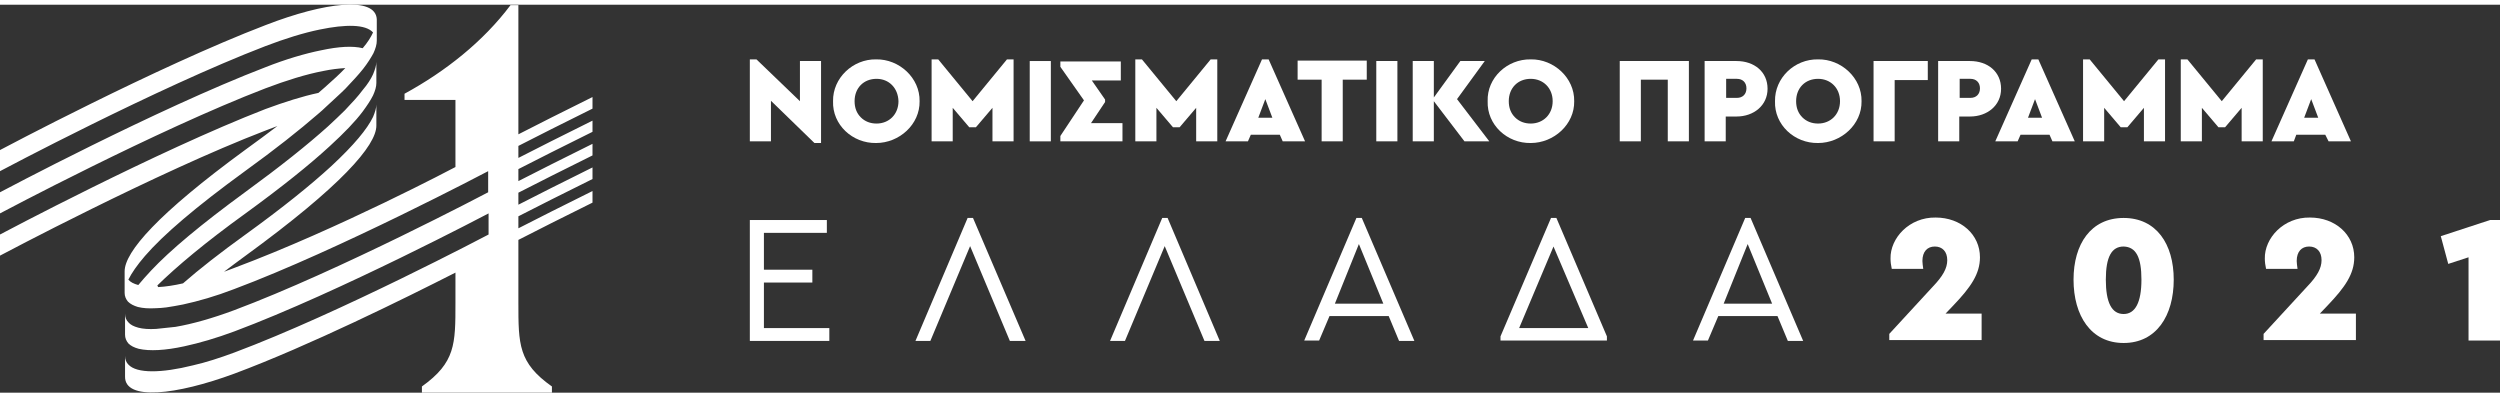
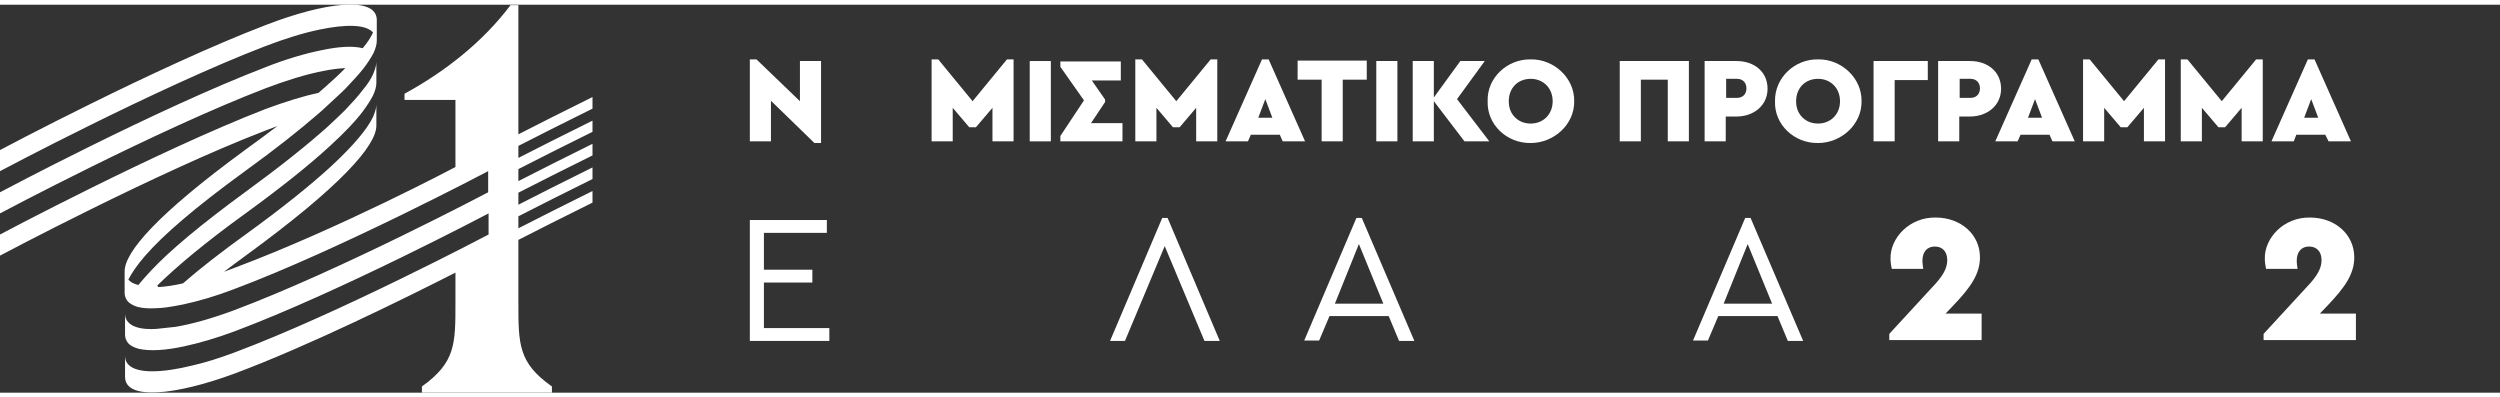
<svg xmlns="http://www.w3.org/2000/svg" version="1.1" id="Layer_1" x="0px" y="0px" viewBox="0 0 603.8 93.7" style="enable-background:new 0 0 603.8 93.7;" width="346" height="55" xml:space="preserve">
  <rect x="0" y="0" width="603.8" height="93.7" fill="#333333" stroke="none" />
  <style type="text/css">
	.st0{fill:#FFFFFF;}
</style>
  <g>
    <g>
      <path class="st0" d="M181.1,81.2h19.2v-3.1h-15.8v-11h11.7V64h-11.7v-8.9h15.2V52h-18.6L181.1,81.2L181.1,81.2z" />
-       <path class="st0" d="M247.7,81.2L235,51.5h-1.3l-12.6,29.7h3.6l9.6-22.9l9.6,22.9H247.7z" />
      <path class="st0" d="M294.6,81.2L282,51.5h-1.3l-12.6,29.7h3.6l9.6-22.9l9.6,22.9H294.6z" />
      <path class="st0" d="M337.9,81.2h3.7l-12.7-29.7h-1.3L315,81.1h3.6l2.5-5.9h14.3L337.9,81.2z M334.1,72.2h-11.7l5.8-14.4    L334.1,72.2z" />
-       <path class="st0" d="M375.9,51.5h-1.3l-12.2,28.6v1h25.7v-1L375.9,51.5z M383.6,78.1h-16.7l8.3-19.7L383.6,78.1z" />
      <path class="st0" d="M431.8,81.2h3.7l-12.7-29.7h-1.3l-12.6,29.6h3.6l2.5-5.9h14.3L431.8,81.2z M428,72.2h-11.7l5.8-14.4L428,72.2    z" />
      <path class="st0" d="M469.7,74.8l2.1-2.2c4.2-4.4,6.4-7.6,6.4-11.6c0-5.5-4.6-9.6-10.7-9.6c-6.4-0.1-11,5-10.9,9.9    c0,0.8,0.1,1.6,0.3,2.5h7.6c-0.1-0.8-0.2-1.4-0.2-1.9c0-2.3,1.2-3.5,3-3.5s3,1.2,3,3.3c0,1.9-1,3.8-3.5,6.4l-10.5,11.4V81h22.3    v-6.4h-8.9L469.7,74.8L469.7,74.8z" />
-       <path class="st0" d="M500.8,66.4c0,8.7,4.2,15.3,12.1,15.3c7.9,0,12.1-6.6,12.1-15.3c0-8.6-4.2-14.9-12.1-14.9    S500.8,57.8,500.8,66.4z M517.2,66.4c0,5.5-1.5,8.3-4.3,8.3c-2.9,0-4.3-2.8-4.3-8.3s1.4-8,4.3-8C515.9,58.5,517.2,61,517.2,66.4z" />
      <path class="st0" d="M560.1,74.8l2.1-2.2c4.2-4.4,6.4-7.6,6.4-11.6c0-5.5-4.6-9.6-10.7-9.6c-6.4-0.1-11,5-10.9,9.9    c0,0.8,0.1,1.6,0.3,2.5h7.6c-0.1-0.8-0.2-1.4-0.2-1.9c0-2.3,1.2-3.5,3-3.5s3,1.2,3,3.3c0,1.9-1,3.8-3.5,6.4l-10.5,11.4V81H569    v-6.4h-8.9V74.8z" />
-       <path class="st0" d="M601.4,52l-11.9,3.9l1.8,6.7l4.9-1.6v20.1h7.6V52H601.4z" />
    </g>
    <path class="st0" d="M143.1,25.1v-2.8c-7.1,3.5-13.4,6.7-17.9,9V0.1h-1.9c-6.6,8.8-15.7,16-25.6,21.4V23H110v16.2   c0,0-28.1,14.9-53.5,24.4c-0.8,0.3-1.6,0.6-2.4,0.9c1.6-1.2,3.3-2.5,5.1-3.8C82.4,43.8,90.9,34,90.9,29.2l0,0v-5.1   c0,0.8-0.3,1.8-0.8,3C88.7,30,85.5,33.9,80,39c-4.9,4.5-11.7,10-20.7,16.5c-6.1,4.4-11.1,8.3-15.1,11.8c-2.2,0.5-4.2,0.8-6,0.9   L38,67.8c4.7-4.6,11.6-10.4,21.3-17.4c8.8-6.4,15.4-11.7,20.3-16.2c3.6-3.3,6.2-6,8-8.4c1.1-1.5,1.9-2.7,2.5-3.9   c0.5-1.1,0.8-2.1,0.8-3l0,0v-5.1c0,0.8-0.3,1.8-0.8,3c-0.5,1.1-1.3,2.4-2.5,3.8c-1.1,1.5-2.6,3.1-4.3,4.9c-1.2,1.2-2.6,2.5-4.1,3.9   c-4.9,4.4-11.4,9.6-19.9,15.8c-10.8,7.9-18.2,14.1-22.8,19c-1.2,1.3-2.2,2.4-3.1,3.5c-1.1-0.3-1.9-0.7-2.4-1.3   c0.8-1.6,2.1-3.5,4-5.7c4.4-5.1,12.2-11.8,24.3-20.6c7.2-5.2,13-9.8,17.5-13.7c0.7-0.6,1.4-1.2,2-1.8c1.7-1.6,3.3-3,4.6-4.3   c1.7-1.8,3.2-3.4,4.3-4.8c1.1-1.4,1.9-2.7,2.5-3.8c0.5-1.1,0.8-2.1,0.8-3l0,0v-5l0,0V3.5l0,0c-0.3-5.6-12.6-4.1-26.8,1.4   C37.8,15,0,35.1,0,35.1v5.1c0,0,37.8-20.1,64.1-30.2c4.7-1.8,9.2-3.2,13.1-4c6.3-1.3,11.1-1.3,12.9,0.7c-0.5,1.1-1.3,2.4-2.5,3.8   c-2.4-0.6-5.8-0.4-10,0.5c-4,0.8-8.7,2.2-13.5,4.1C37.8,25.2,0,45.3,0,45.3v5.1c0,0,37.8-20.1,64.1-30.2c5-1.9,9.8-3.4,14-4.2   c1.9-0.4,3.7-0.6,5.3-0.7c-1.4,1.5-3.1,3-5,4.7c-0.5,0.4-1,0.9-1.5,1.3c-3.8,0.8-8.2,2.2-12.8,3.9C37.8,35.4,0,55.5,0,55.5v5.1   c0,0,37.8-20.1,64.1-30.2c1-0.4,1.9-0.7,2.9-1.1c-2.4,1.8-4.9,3.7-7.7,5.7C38.1,50.5,30.1,59.7,30.1,64.4l0,0v0.1v4.9v0.2   c0,0.8,0.3,1.5,0.8,2.1c0.6,0.6,1.4,1,2.4,1.3c1.2,0.3,2.6,0.4,4.3,0.3c0.8,0,1.7-0.1,2.6-0.2c1.2-0.2,2.6-0.4,4-0.7   c3.7-0.8,7.9-2,12.3-3.7c25.4-9.5,61.4-28.5,61.4-28.5v5.1c0,0-36,19-61.4,28.5c-5.1,1.9-10,3.3-14.1,4l-4.7,0.5   c-1.7,0.1-3.2,0-4.3-0.3s-1.9-0.7-2.4-1.3c-0.5-0.5-0.8-1.2-0.8-2.1v4.9v0.2c0,0.8,0.3,1.5,0.8,2.1c0.6,0.6,1.4,1,2.5,1.3   c2.6,0.6,6.4,0.4,11-0.6c3.7-0.8,7.8-2,12.1-3.6C82,69.4,118,50.4,118,50.4v5.1c0,0-36,19-61.4,28.5c-3.5,1.3-6.9,2.4-10,3.1   C39,89,33,89.1,31,86.9c-0.5-0.5-0.8-1.2-0.8-2.1v5l0,0l0,0c-0.1,5.9,12.3,4.5,26.4-0.7c18-6.7,41.4-18.3,53.4-24.4V72   c0,10,0,14.4-8.1,20.2v1.5h31.4v-1.5c-8.1-5.7-8.1-10.2-8.1-20.2V56.8c4.5-2.3,10.8-5.5,17.9-9V45c-7.1,3.5-13.4,6.7-17.9,9v-2.9   c4.5-2.3,10.8-5.5,17.9-9v-2.8c-7.1,3.5-13.4,6.7-17.9,9v-2.9c4.5-2.3,10.8-5.5,17.9-9v-2.8c-7.1,3.5-13.4,6.7-17.9,9v-2.9   c4.5-2.3,10.8-5.5,17.9-9V28c-7.1,3.5-13.4,6.7-17.9,9v-2.9C129.7,31.8,136,28.6,143.1,25.1" />
    <g>
      <path class="st0" d="M198.3,13.6v19.8h-1.6l-10.5-10.2V33h-5.1V13.2h1.6l10.5,10.1v-9.7C193.2,13.6,198.3,13.6,198.3,13.6z" />
-       <path class="st0" d="M211.6,13.2c5.6-0.1,10.6,4.5,10.5,10.1c0.1,5.6-4.9,10.1-10.5,10.1c-5.7,0.1-10.6-4.4-10.4-10.1    C201.1,17.7,206,13.1,211.6,13.2z M211.7,17.9c-3.1,0-5.3,2.2-5.3,5.4c0,1.6,0.5,2.9,1.5,3.9s2.3,1.5,3.8,1.5c3,0,5.3-2.2,5.3-5.4    C216.9,20.1,214.7,17.9,211.7,17.9z" />
      <path class="st0" d="M244.8,13.2V33h-5.1v-8.1l-4,4.7h-1.6l-4-4.7V33H225V13.2h1.6l8.3,10.1l8.3-10.1    C243.2,13.2,244.8,13.2,244.8,13.2z" />
      <path class="st0" d="M248.7,13.6h5.1V33h-5.1V13.6z" />
      <path class="st0" d="M271.1,28.4V33h-15v-1.3l5.7-8.6l-5.7-8.1v-1.3h14.6v4.6h-7l3.2,4.6v0.6l-3.4,5.1h7.6V28.4z" />
      <path class="st0" d="M294,13.2V33h-5.1v-8.1l-4,4.7h-1.6l-4-4.7V33h-5.1V13.2h1.6l8.3,10.1l8.3-10.1C292.4,13.2,294,13.2,294,13.2    z" />
      <path class="st0" d="M309.1,31.4h-7l-0.7,1.6H296l8.8-19.8h1.6l8.8,19.8h-5.4L309.1,31.4z M305.6,22.8l-1.7,4.5h3.4L305.6,22.8z" />
      <path class="st0" d="M319.2,18.1h-5.8v-4.6h16.7v4.6h-5.8V33h-5.1L319.2,18.1L319.2,18.1z" />
      <path class="st0" d="M332.4,13.6h5.1V33h-5.1V13.6z" />
      <path class="st0" d="M353.7,33l-7.4-9.7V33h-5.1V13.6h5.1v8.8l6.4-8.8h5.9l-6.7,9.2l7.8,10.2H353.7z" />
      <path class="st0" d="M369.7,13.2c5.6-0.1,10.6,4.5,10.5,10.1c0.1,5.6-4.9,10.1-10.5,10.1c-5.7,0.1-10.6-4.4-10.4-10.1    C359.1,17.7,364,13.1,369.7,13.2z M369.7,17.9c-3.1,0-5.3,2.2-5.3,5.4c0,1.6,0.5,2.9,1.5,3.9s2.3,1.5,3.8,1.5c3,0,5.3-2.2,5.3-5.4    S372.7,17.9,369.7,17.9z" />
      <path class="st0" d="M391.3,13.6h16.6V33h-5.1V18.1h-6.5V33h-5.1V13.6H391.3z" />
      <path class="st0" d="M411.8,13.6h7.6c4.3,0,7.5,2.6,7.5,6.7c0,4-3.3,6.7-7.5,6.7h-2.6v6h-5.1V13.6H411.8z M419.5,22.5    c1.4,0,2.3-0.9,2.3-2.3s-0.9-2.3-2.3-2.3h-2.6v4.6C416.9,22.5,419.5,22.5,419.5,22.5z" />
      <path class="st0" d="M439.1,13.2c5.6-0.1,10.6,4.5,10.5,10.1c0.1,5.6-4.9,10.1-10.5,10.1c-5.7,0.1-10.6-4.4-10.4-10.1    C428.6,17.7,433.4,13.1,439.1,13.2z M439.1,17.9c-3.1,0-5.3,2.2-5.3,5.4c0,1.6,0.5,2.9,1.5,3.9s2.3,1.5,3.8,1.5    c3,0,5.3-2.2,5.3-5.4S442.1,17.9,439.1,17.9z" />
      <path class="st0" d="M452.5,13.6h13.1v4.6h-8V33h-5.1V13.6z" />
      <path class="st0" d="M468.2,13.6h7.6c4.3,0,7.5,2.6,7.5,6.7c0,4-3.3,6.7-7.5,6.7h-2.6v6h-5.1V13.6H468.2z M475.9,22.5    c1.4,0,2.3-0.9,2.3-2.3s-0.9-2.3-2.3-2.3h-2.6v4.6C473.3,22.5,475.9,22.5,475.9,22.5z" />
      <path class="st0" d="M495,31.4h-7l-0.7,1.6h-5.4l8.8-19.8h1.6l8.8,19.8h-5.4L495,31.4z M491.5,22.8l-1.7,4.5h3.4L491.5,22.8z" />
      <path class="st0" d="M522.9,13.2V33h-5.1v-8.1l-4,4.7h-1.6l-4-4.7V33h-5.1V13.2h1.6l8.3,10.1l8.3-10.1    C521.3,13.2,522.9,13.2,522.9,13.2z" />
      <path class="st0" d="M546.5,13.2V33h-5.1v-8.1l-4,4.7h-1.6l-4-4.7V33h-5.1V13.2h1.6l8.3,10.1l8.3-10.1    C544.9,13.2,546.5,13.2,546.5,13.2z" />
      <path class="st0" d="M561.6,31.4h-7L554,33h-5.4l8.8-19.8h1.6l8.8,19.8h-5.4L561.6,31.4z M558.2,22.8l-1.7,4.5h3.4L558.2,22.8z" />
    </g>
  </g>
</svg>